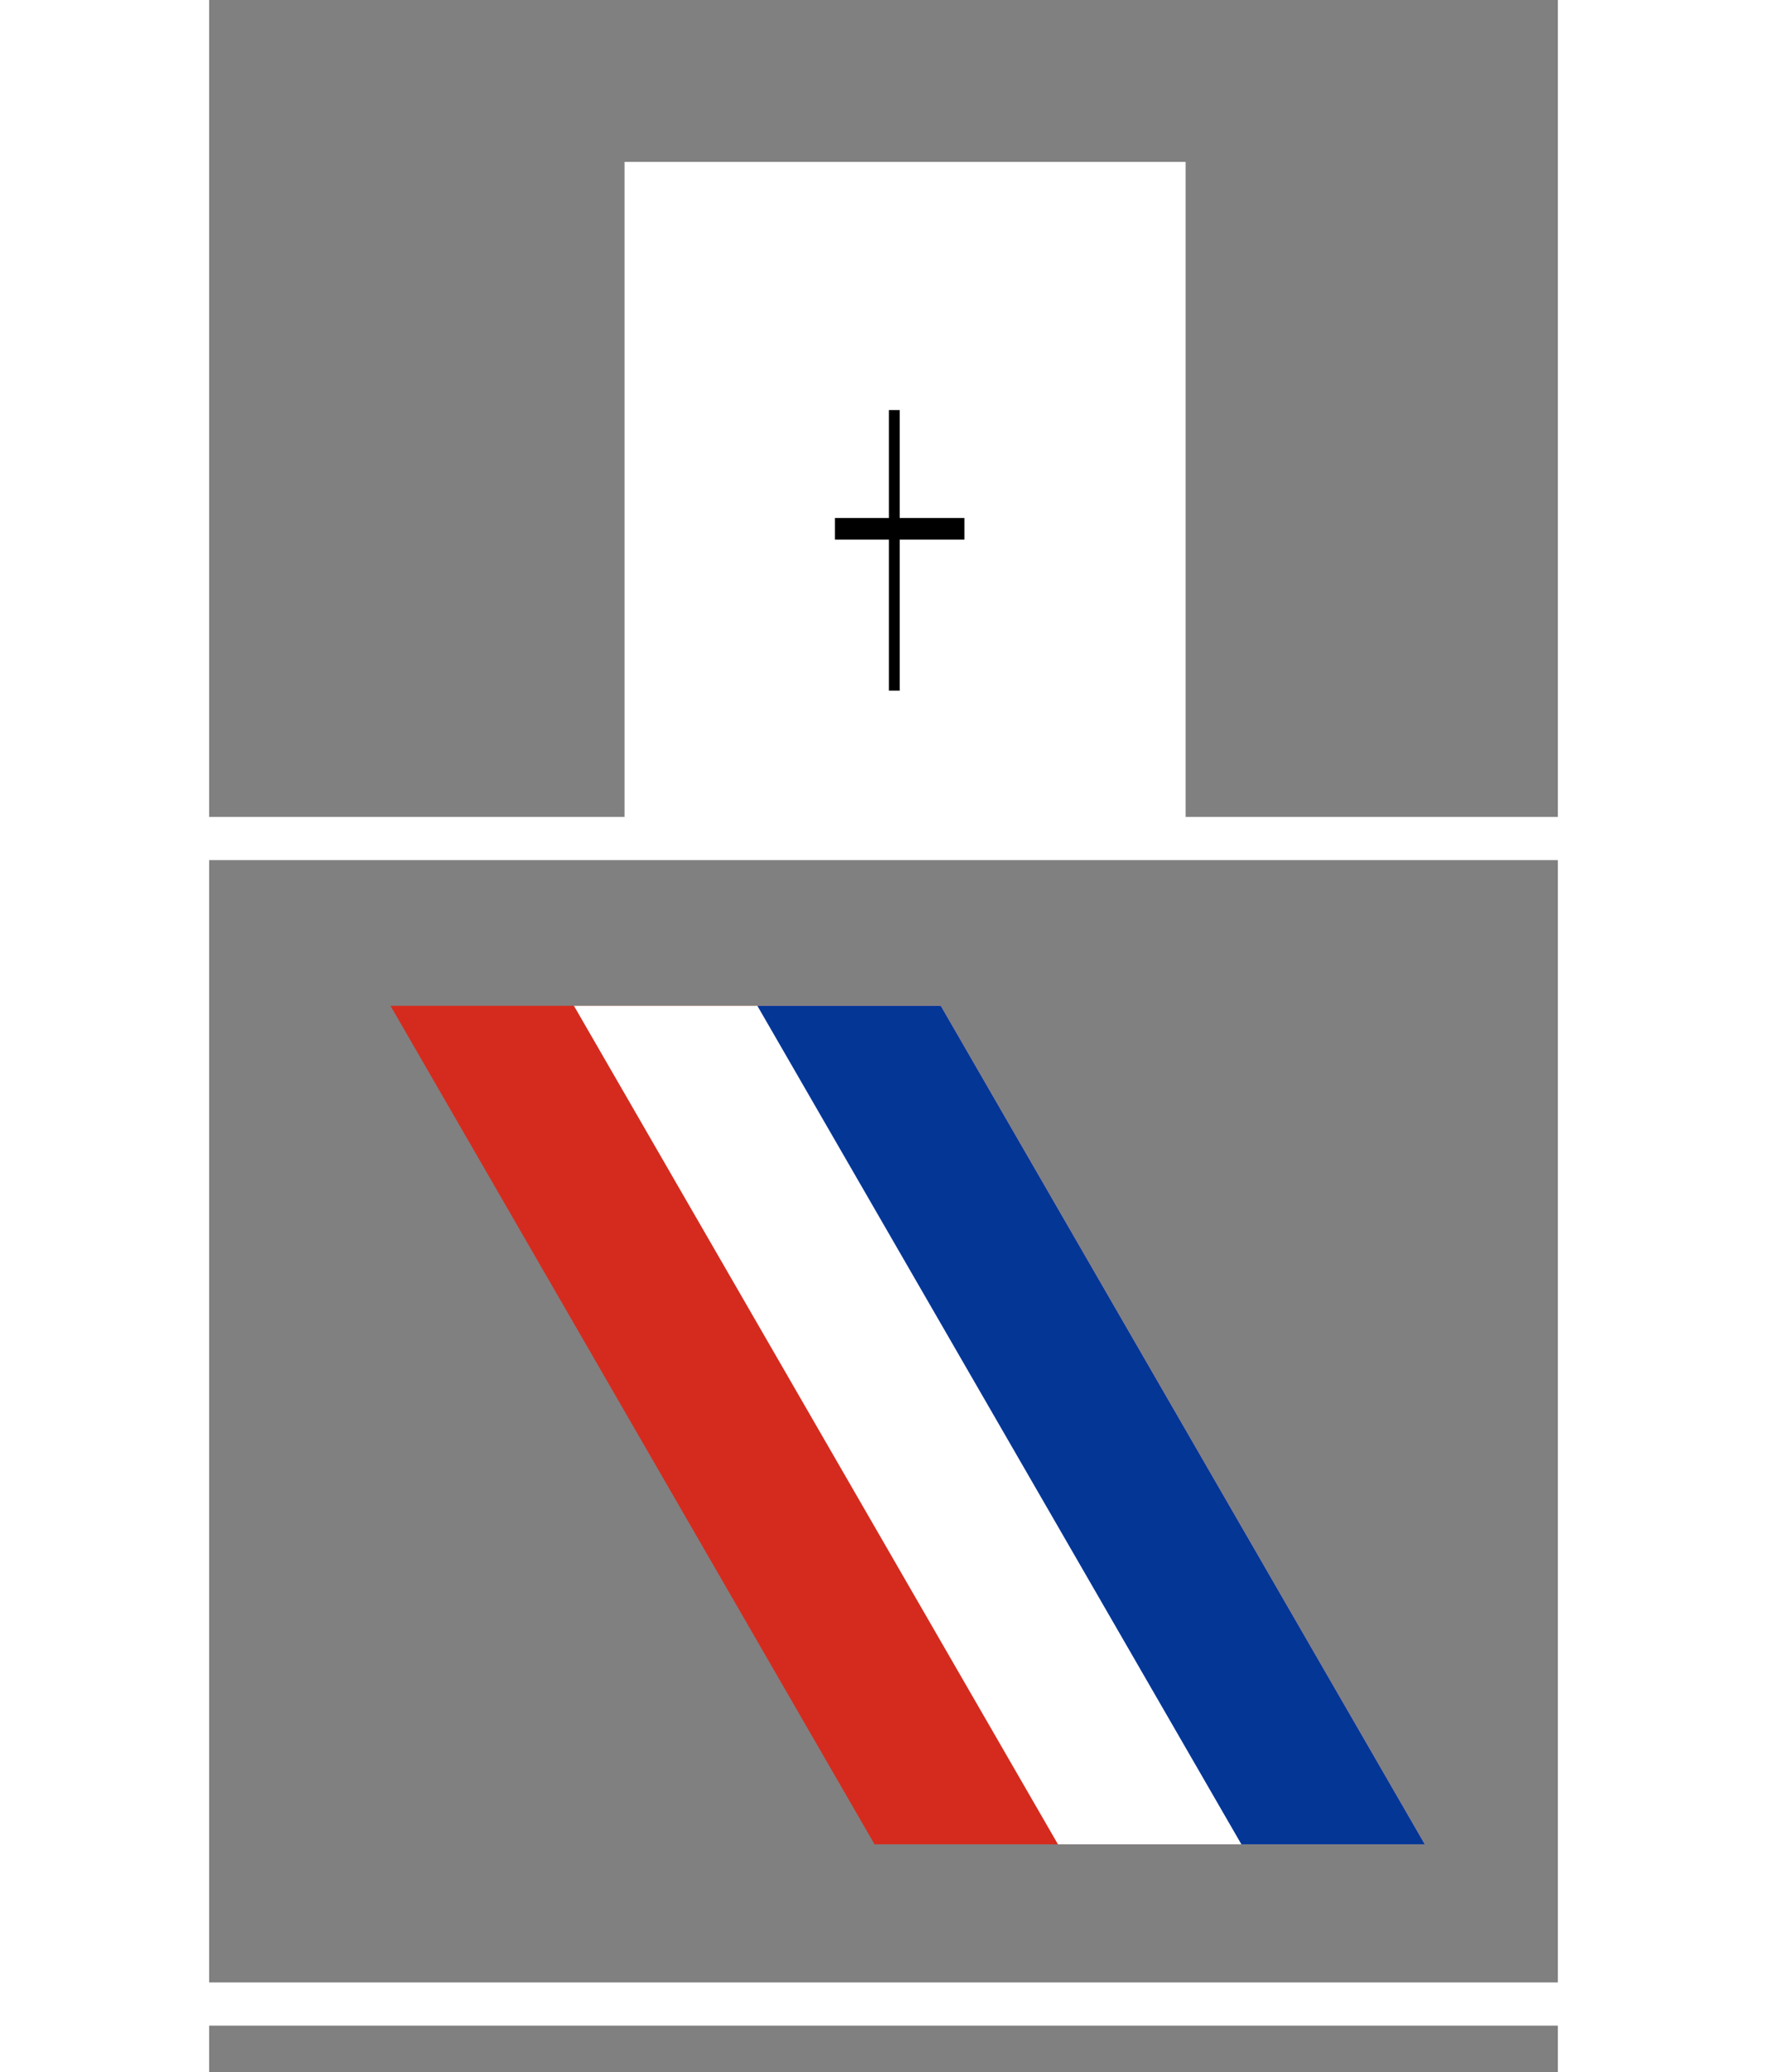
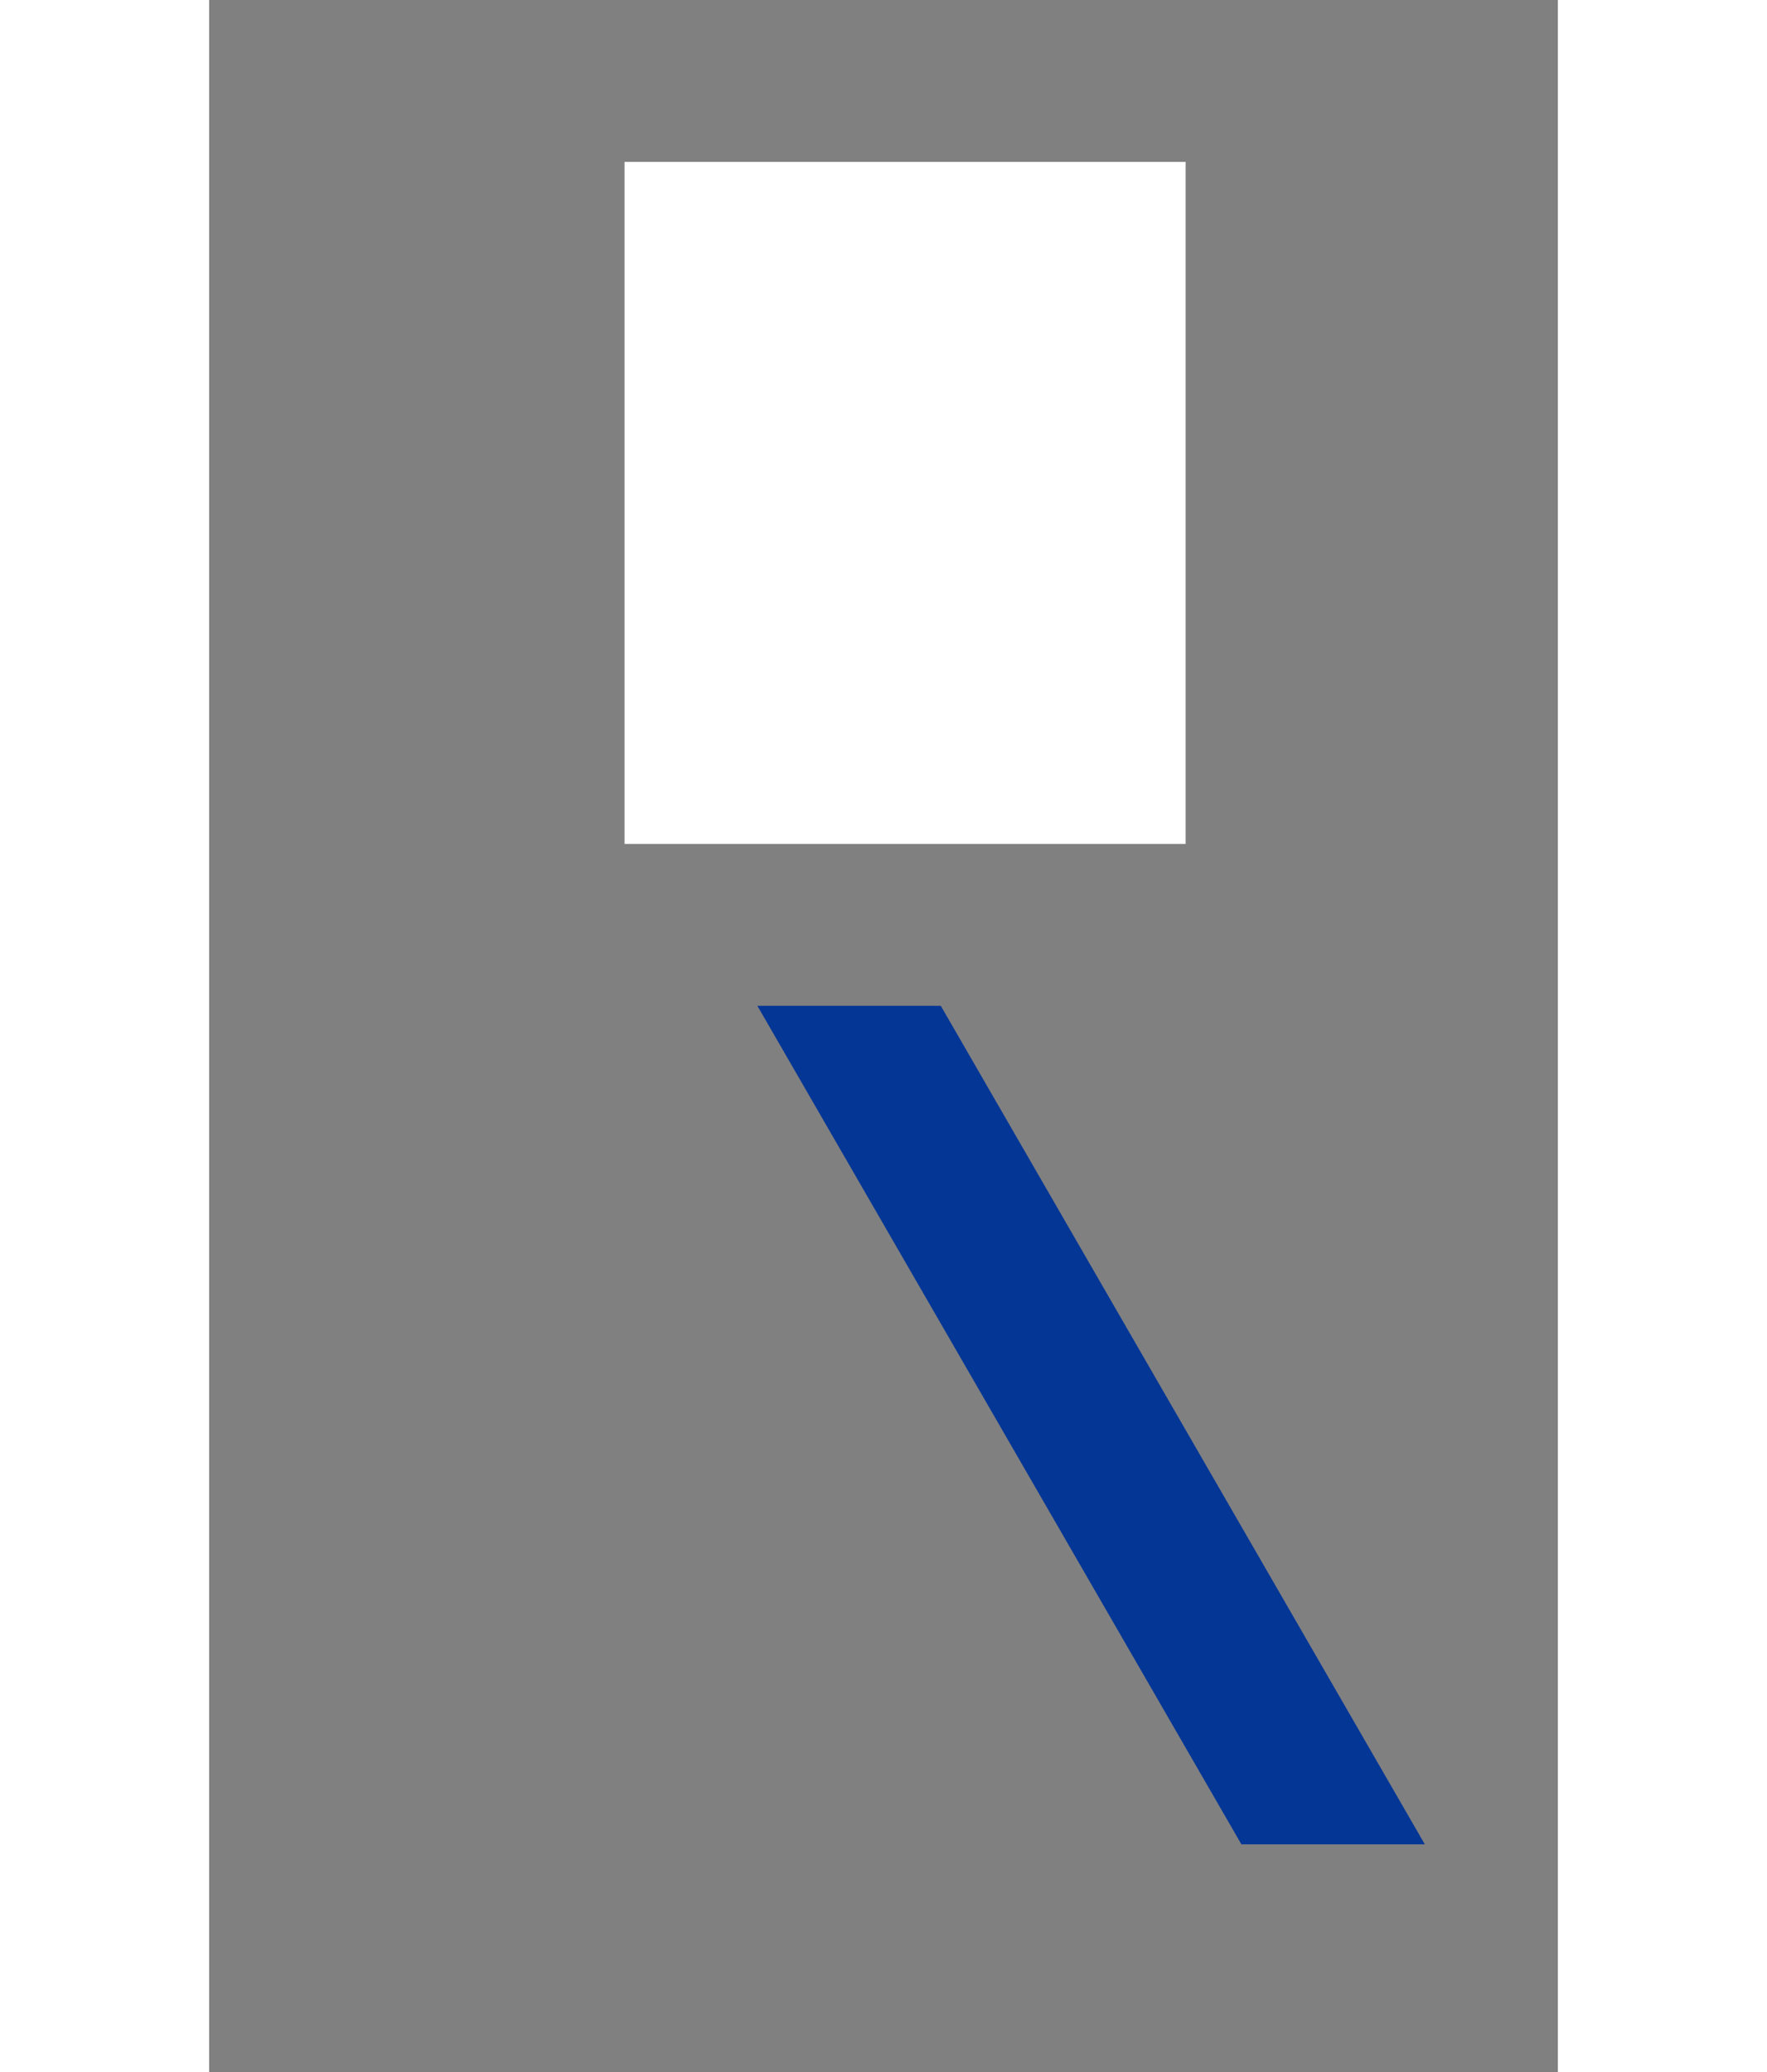
<svg xmlns="http://www.w3.org/2000/svg" viewBox="0 0 125 192" width="145px" height="170px">
  <rect x="0" y="0" width="125" height="192" fill="#808080" stroke="none" />
-   <rect x="-10" y="77.7" width="145" height="108" style="fill: rgba(0, 0, 0, 0); stroke: rgb(255, 255, 255); stroke-width: 4px" id="ballot-box" />
  <rect x="39" y="15.5" width="51" height="62.2" style="fill: rgba(255, 255, 255, 256); stroke: rgb(255, 255, 255)" id="vote" />
-   <rect x="-37" y="93.2" width="51" height="77.7" style="fill: rgb(213, 43, 30); stroke: rgba(0, 0, 0, 0)" transform="skewX(30)" id="flag-red" />
-   <rect x="-20" y="93.2" width="34" height="77.7" style="fill: rgb(255, 255, 255); stroke: rgba(0, 0, 0, 0)" transform="skewX(30)" id="flag-white" />
  <rect x="-3" y="93.2" width="17" height="77.7" style="fill: rgb(4, 54, 150); stroke: rgba(0, 0, 0, 0)" transform="skewX(30)" id="flag-blue" />
-   <rect x="58" y="48" width="12" height="2" style="fill: rgba(0, 0, 0, 2555);" id="vote-option" />
-   <rect x="63" y="38" width="1" height="26" style="fill: rgba(0, 0, 0, 2555);" id="vote-selection" />
</svg>